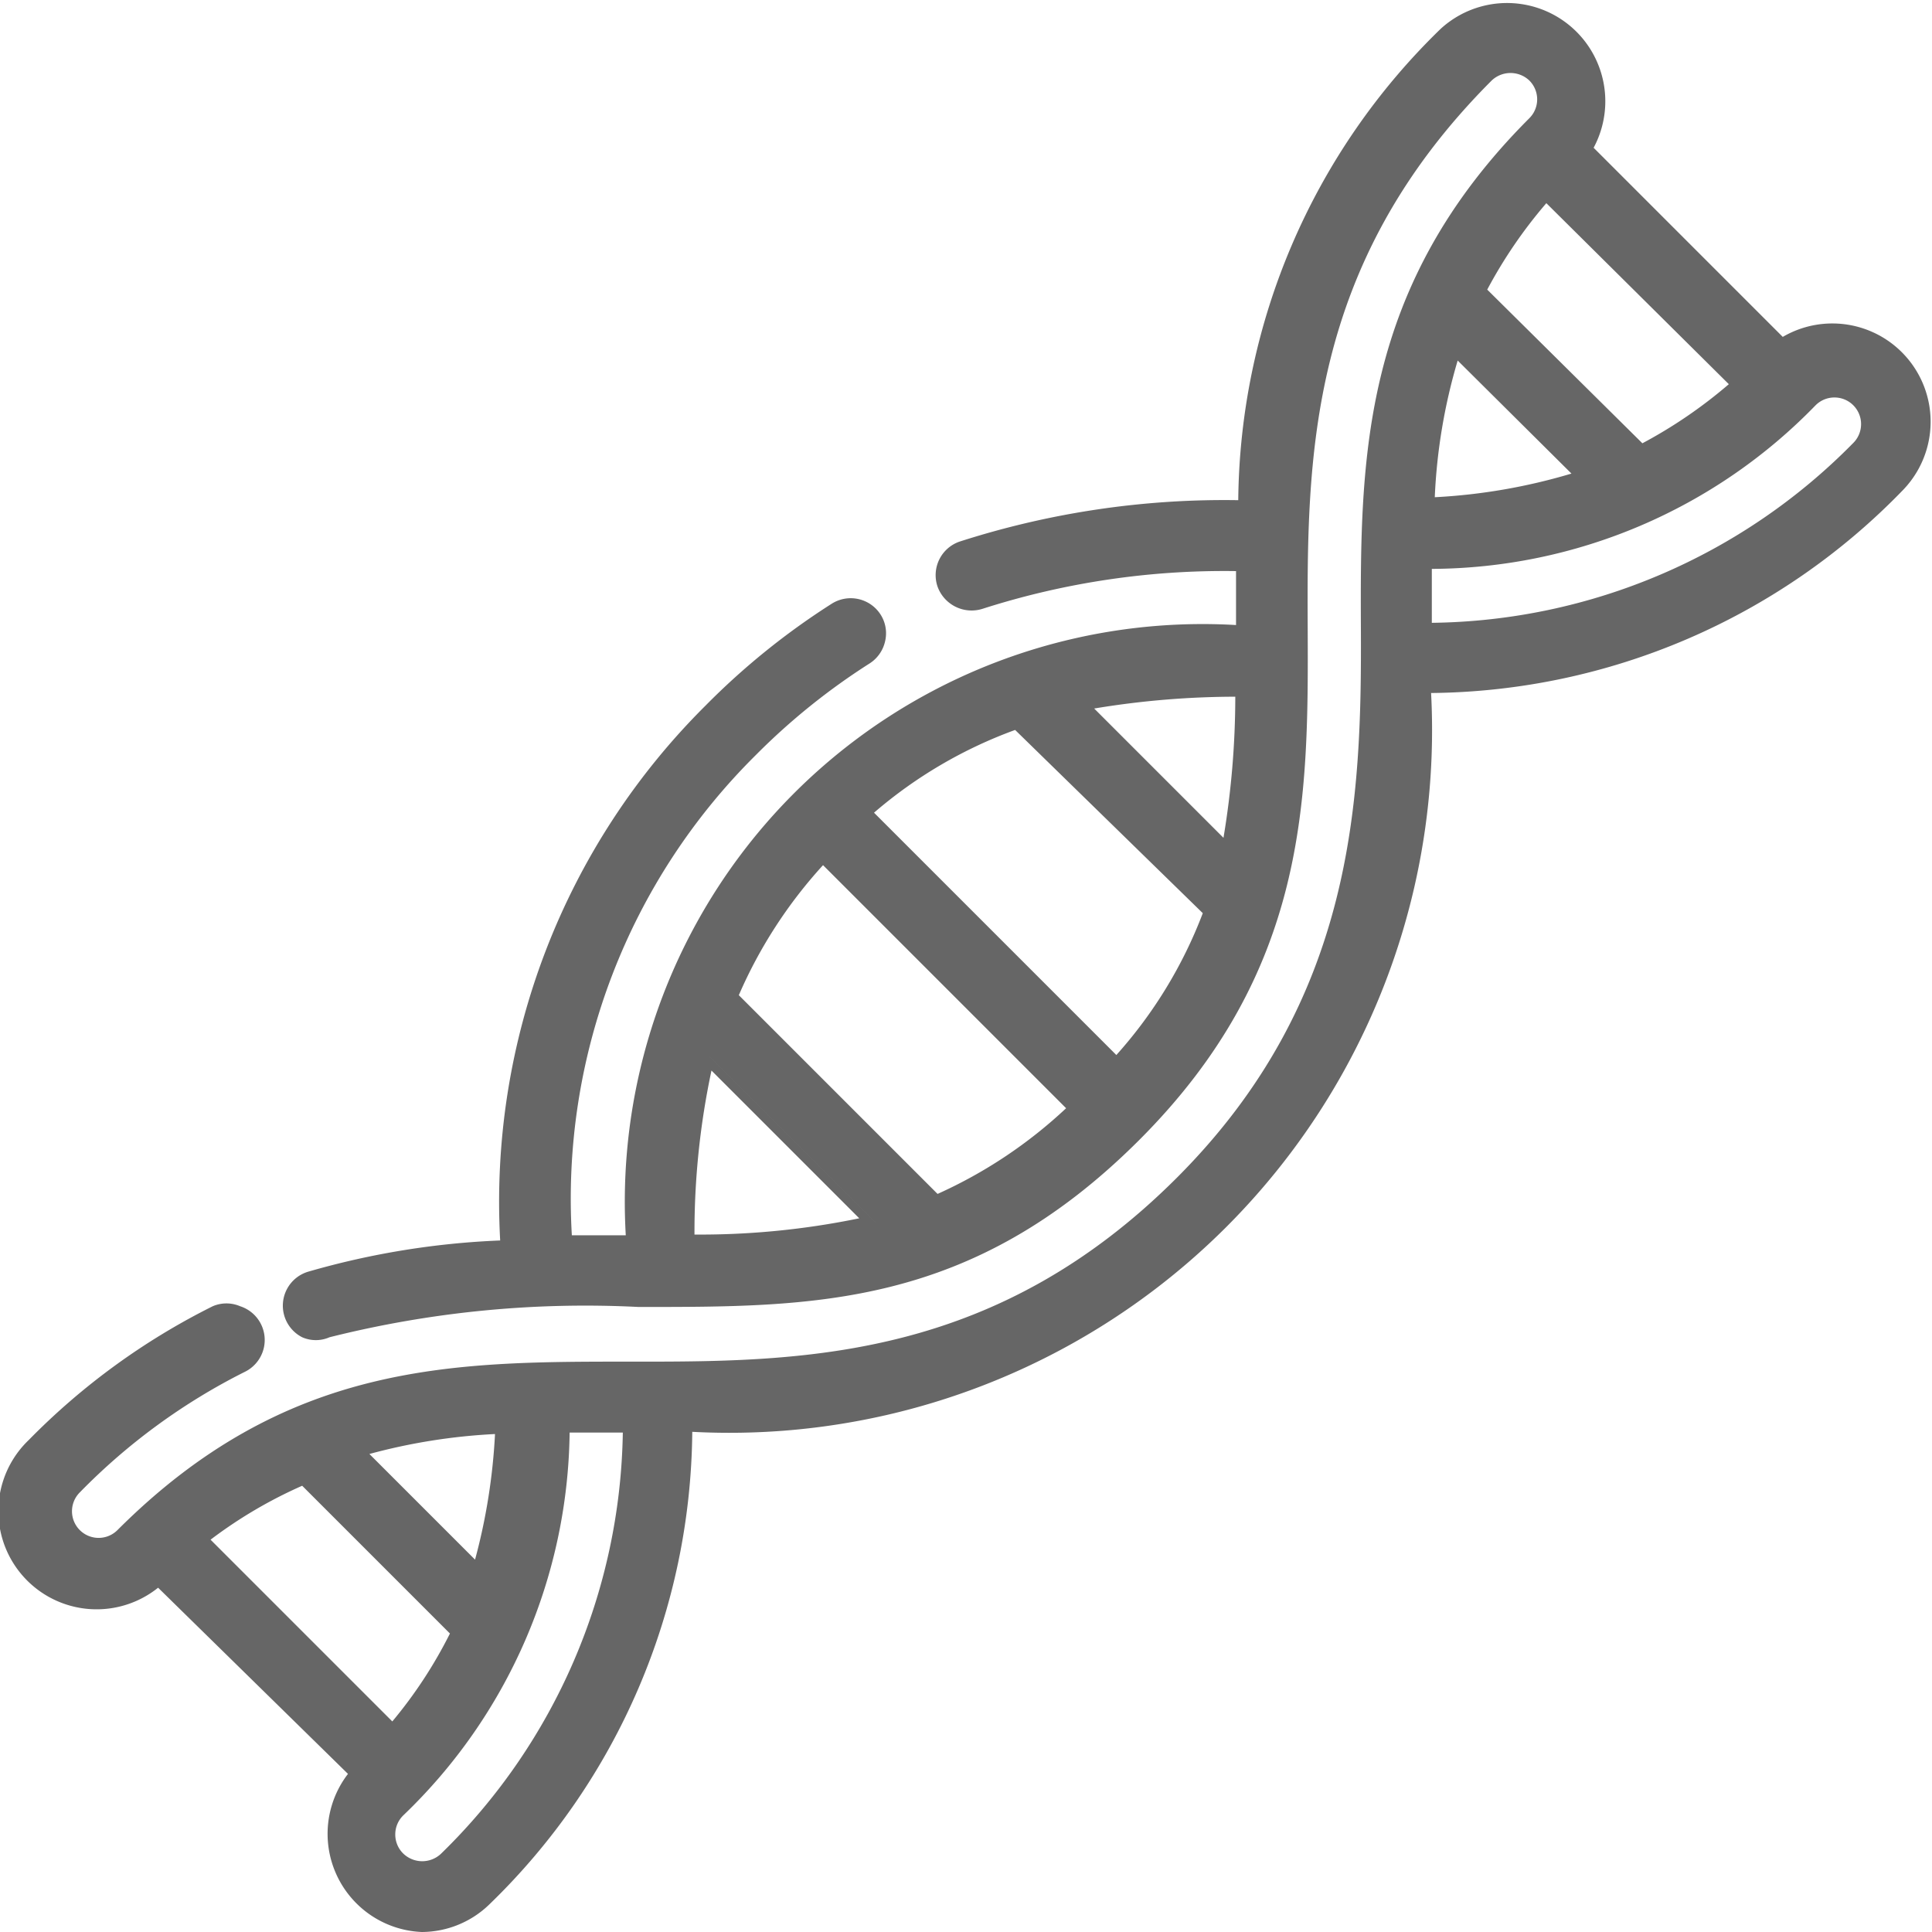
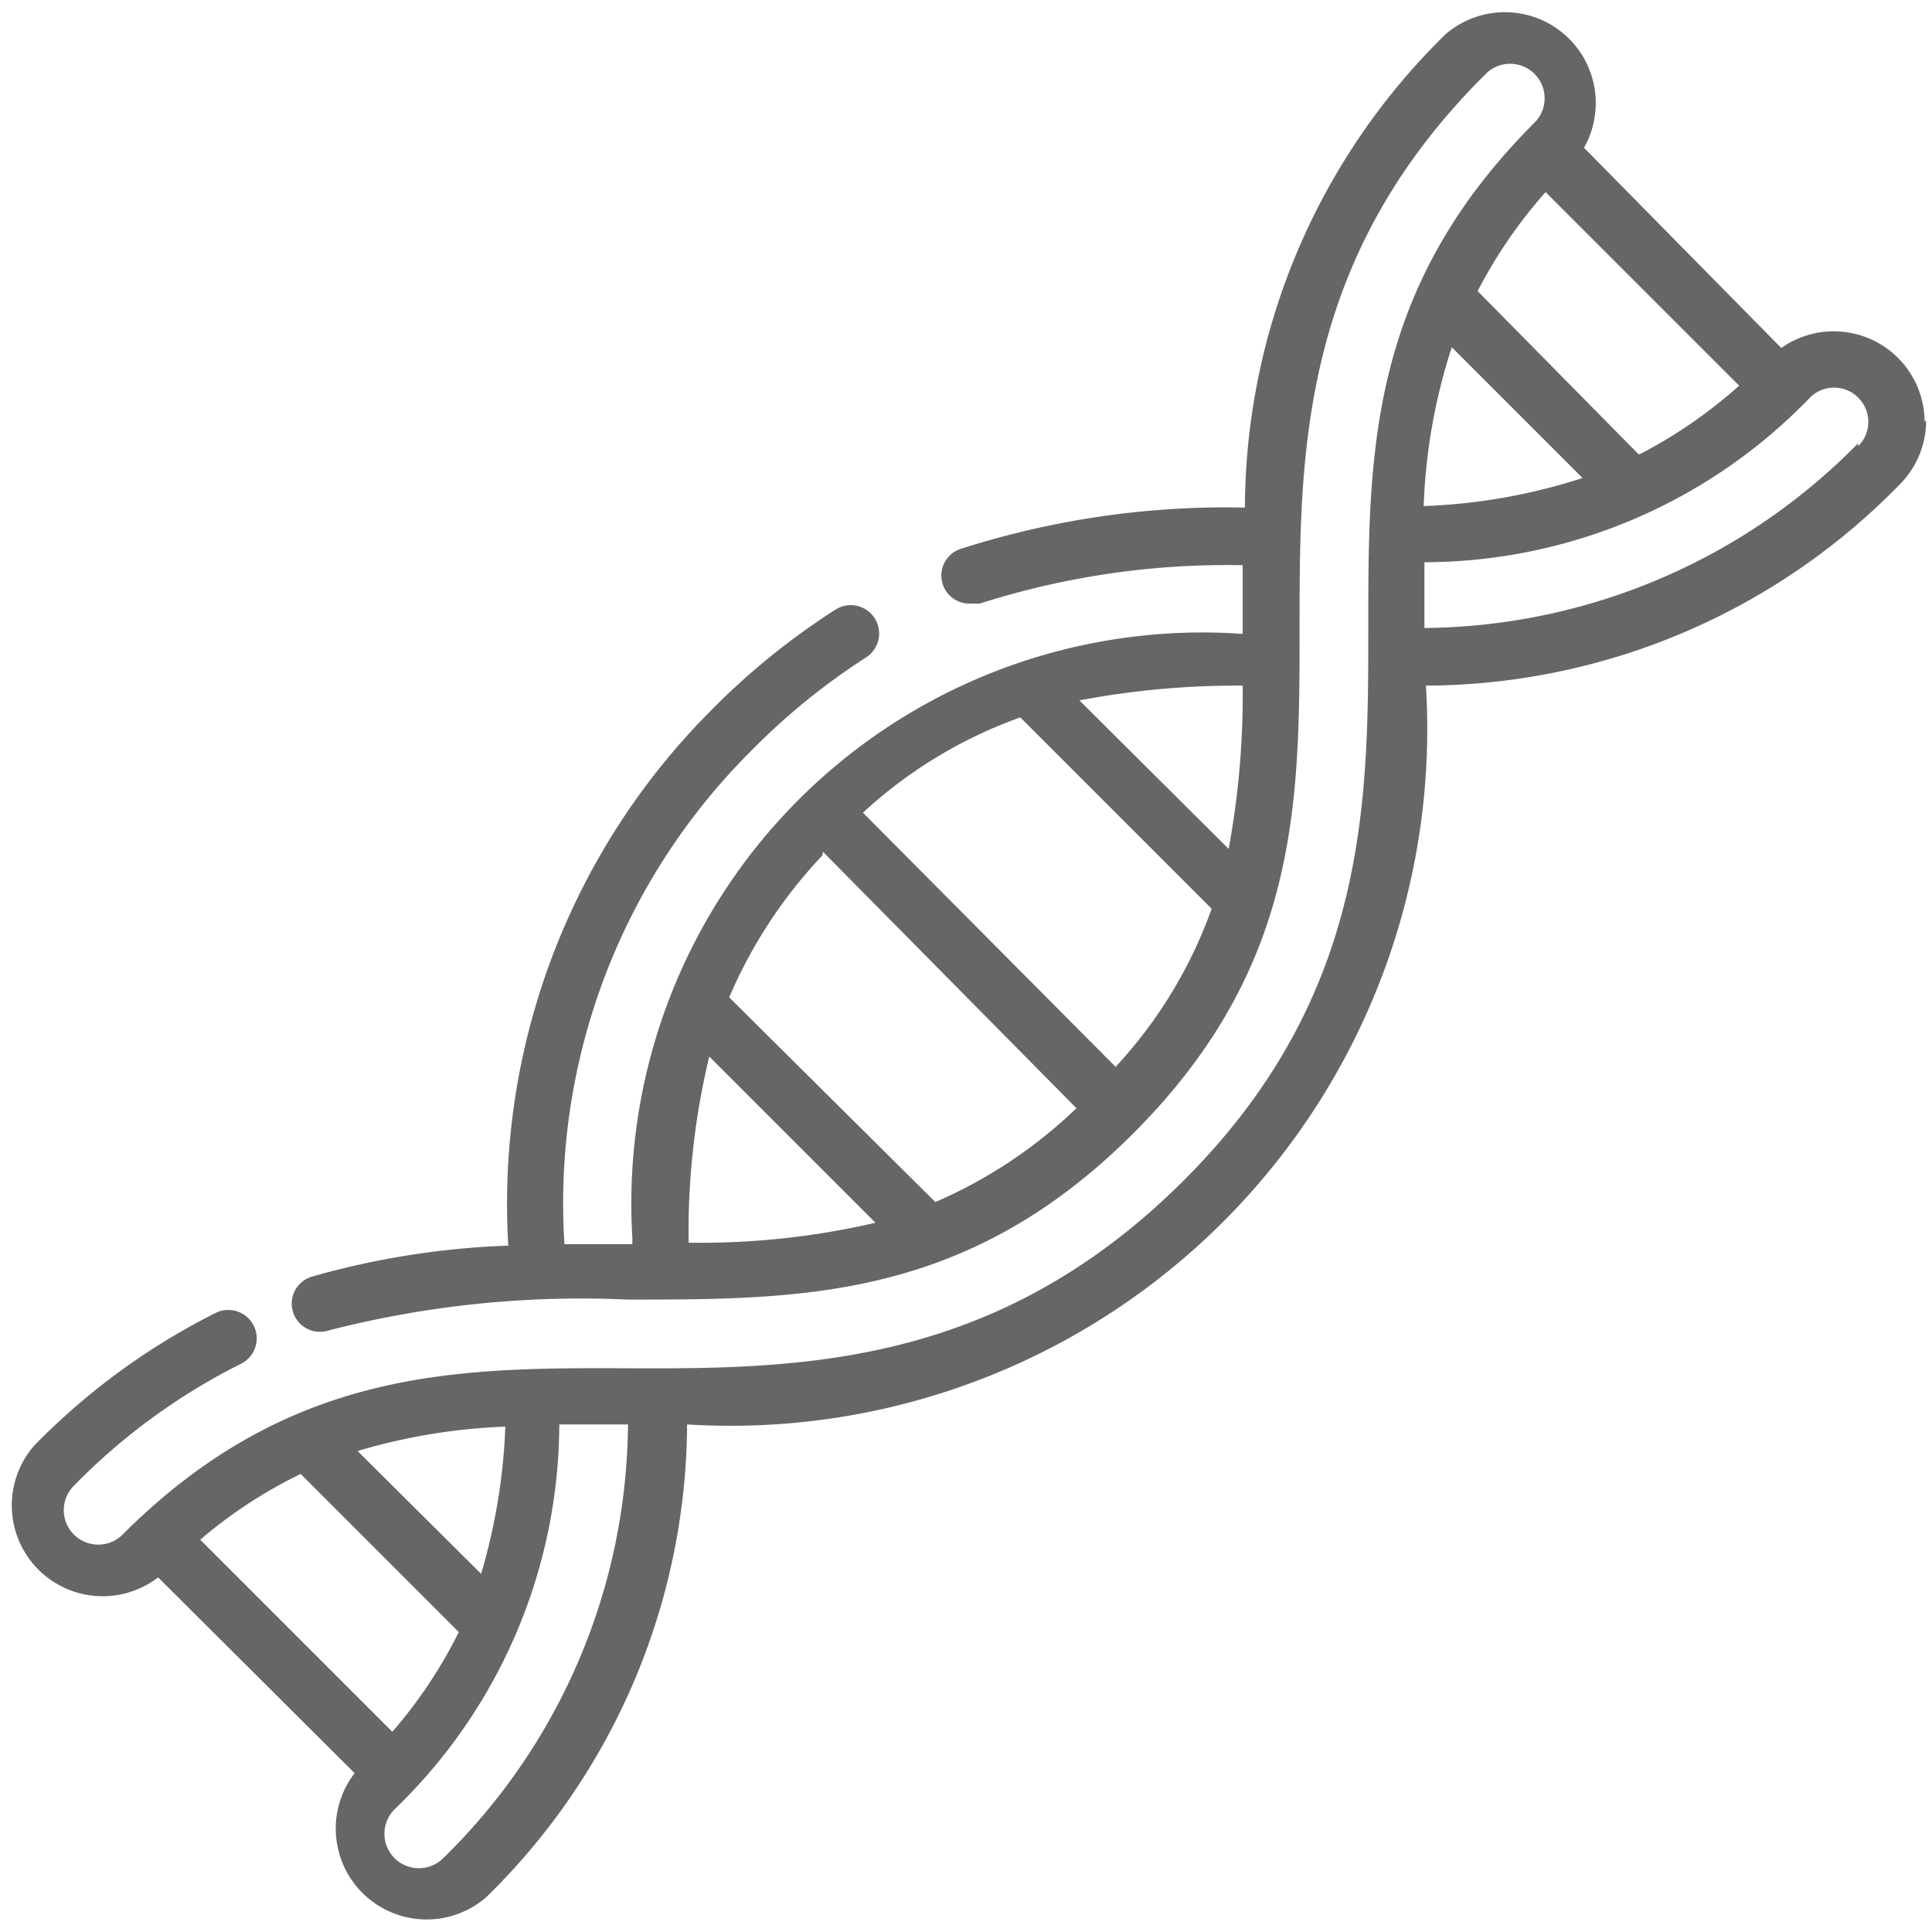
<svg xmlns="http://www.w3.org/2000/svg" viewBox="0 0 26.15 26.15">
  <defs>
    <style>.\36 7800e02-3cdf-4a8c-a56c-f9f196abe7a1{fill:#666;}</style>
  </defs>
  <title>Recurso 30</title>
  <g id="97082d33-2ef5-4a39-a9f5-8a083372e79a" data-name="Capa 2">
    <g id="e48bb4de-862a-425f-b12d-49efae25f4be" data-name="Layer 1">
      <path class="67800e02-3cdf-4a8c-a56c-f9f196abe7a1" d="M26.05,5.71a1.23,1.23,0,0,0-1.94-1L21.44,2A1.23,1.23,0,0,0,19.57.46a9,9,0,0,0-2.72,6.41A11.78,11.78,0,0,0,13,7.43a.38.38,0,0,0,.13.74l.13,0a11,11,0,0,1,3.56-.52c0,.29,0,.58,0,.86v.07a7.73,7.73,0,0,0-8.26,8.19.4.4,0,0,0,0,.07H7.64a8.64,8.64,0,0,1,2.52-6.67A9,9,0,0,1,11.72,8.9a.38.38,0,1,0-.41-.65A9.72,9.72,0,0,0,9.62,9.62a9.45,9.45,0,0,0-2.74,7.24,11.08,11.08,0,0,0-2.66.42.38.38,0,0,0,.22.73,13.74,13.74,0,0,1,4.06-.42c2.36,0,4.59,0,6.84-2.25s2.25-4.48,2.25-6.84,0-5,2.52-7.5a.46.46,0,1,1,.66.66c-2.25,2.25-2.25,4.48-2.25,6.84s0,5-2.52,7.5-5.17,2.53-7.5,2.52-4.59,0-6.84,2.25A.46.46,0,0,1,1,20.11a8.43,8.43,0,0,1,2.26-1.65.38.38,0,1,0-.34-.69A9.17,9.17,0,0,0,.46,19.57a1.23,1.23,0,0,0,1.68,1.78L4.8,24a1.23,1.23,0,0,0,1.78,1.68A9,9,0,0,0,9.3,19.28a9.43,9.43,0,0,0,10-10,9,9,0,0,0,6.41-2.72,1.22,1.22,0,0,0,.36-.87ZM11.68,11a6.23,6.23,0,0,1,2.13-1.29l0,0,2.59,2.59,0,0a6.22,6.22,0,0,1-1.3,2.14Zm2.93-1.52a11.46,11.46,0,0,1,2.21-.2,11.47,11.47,0,0,1-.19,2.21Zm-3.47,2.05L14.57,15a6.45,6.45,0,0,1-1.91,1.27L9.87,13.5a6.49,6.49,0,0,1,1.26-1.92ZM9.6,14.3l2.25,2.25a10.47,10.47,0,0,1-2.53.27.39.39,0,0,0,0-.06A10.14,10.14,0,0,1,9.6,14.3ZM5.31,23.44,2.71,20.84a6.37,6.37,0,0,1,1.36-.89l2.14,2.14A6.35,6.35,0,0,1,5.31,23.44Zm1.2-2.14L4.84,19.64a8,8,0,0,1,2-.33,8.12,8.12,0,0,1-.33,2ZM6,25.15a.46.46,0,0,1-.66-.66,7.26,7.26,0,0,0,2.23-5.21h.93A8.29,8.29,0,0,1,6,25.15Zm16.18-19L20,3.94a6.54,6.54,0,0,1,.92-1.34l2.62,2.62A6.51,6.51,0,0,1,22.21,6.14Zm-.76.32a7.89,7.89,0,0,1-2.15.38,7.81,7.81,0,0,1,.38-2.15ZM25.15,6a8.32,8.32,0,0,1-5.87,2.5v0c0-.3,0-.6,0-.89A7.27,7.27,0,0,0,24.5,5.38a.46.46,0,1,1,.65.66Z" />
-       <path class="67800e02-3cdf-4a8c-a56c-f9f196abe7a1" d="M5.71,26.15a1.33,1.33,0,0,1-1-2.14L2.14,21.49a1.33,1.33,0,0,1-1.75-2,9.29,9.29,0,0,1,2.49-1.81.47.47,0,0,1,.37,0,.48.48,0,0,1,.06.89,8.36,8.36,0,0,0-2.23,1.63.36.36,0,0,0,.51.51c2.28-2.28,4.53-2.28,6.91-2.28h.24c2.25,0,4.78-.08,7.19-2.49s2.5-5.12,2.49-7.43,0-4.63,2.28-6.91a.36.36,0,0,0,0-.51.37.37,0,0,0-.51,0c-2.5,2.5-2.5,5.12-2.49,7.43s0,4.63-2.28,6.91S11,17.69,8.64,17.69a14.21,14.21,0,0,0-4.18.41.46.46,0,0,1-.37,0,.48.48,0,0,1,.09-.89,10.91,10.91,0,0,1,2.59-.42A9.47,9.47,0,0,1,9.55,9.55a9.78,9.78,0,0,1,1.71-1.38.48.48,0,0,1,.66.15.47.47,0,0,1,.06.36.48.48,0,0,1-.21.3,8.91,8.91,0,0,0-1.54,1.24,8.45,8.45,0,0,0-2.49,6.5h.73a7.82,7.82,0,0,1,8.26-8.26c0-.24,0-.48,0-.73a10.71,10.71,0,0,0-3.43.51.49.49,0,0,1-.61-.3.48.48,0,0,1,.3-.61,11.7,11.7,0,0,1,3.77-.56A9,9,0,0,1,19.5.39,1.33,1.33,0,0,1,21.57,2l2.56,2.56a1.33,1.33,0,0,1,1.63,2.07,9,9,0,0,1-6.39,2.75,9.51,9.51,0,0,1-10,10,9,9,0,0,1-2.74,6.39A1.32,1.32,0,0,1,5.71,26.15ZM2.15,21.22l.07.07L4.93,24l-.06.07a1.13,1.13,0,0,0,1.64,1.55A8.89,8.89,0,0,0,9.2,19.27v-.09H9.3A9.33,9.33,0,0,0,19.18,9.3V9.2h.09a8.9,8.9,0,0,0,6.35-2.69,1.13,1.13,0,0,0-1.45-1.72l-.07,0L24,4.78,21.31,2l0-.07A1.13,1.13,0,0,0,19.64.53,8.89,8.89,0,0,0,17,6.88V7h-.09a11.67,11.67,0,0,0-3.8.56.28.28,0,0,0-.17.36.29.29,0,0,0,.36.17,11.07,11.07,0,0,1,3.59-.52h.1v.1c0,.29,0,.58,0,.86v.17h-.1a7.64,7.64,0,0,0-8.16,8.09.33.33,0,0,0,0,.05l0,.11H7.54v-.1a8.8,8.8,0,0,1,2.55-6.74,9.11,9.11,0,0,1,1.58-1.27.28.28,0,0,0,.09-.39.28.28,0,0,0-.39-.09A9.58,9.58,0,0,0,9.69,9.69,9.35,9.35,0,0,0,7,16.86V17H6.88a10.83,10.83,0,0,0-2.63.42.28.28,0,0,0-.05.52.28.28,0,0,0,.21,0,13.79,13.79,0,0,1,4.08-.42h.15c2.29,0,4.46,0,6.63-2.22s2.22-4.43,2.22-6.77,0-5,2.55-7.57a.58.58,0,0,1,.8,0,.56.56,0,0,1,0,.79c-2.22,2.22-2.22,4.43-2.22,6.77s0,5-2.55,7.57-5,2.55-7.33,2.55-4.71-.08-7,2.22a.58.58,0,0,1-.8,0,.56.56,0,0,1,0-.79,8.54,8.54,0,0,1,2.29-1.67A.28.28,0,0,0,3,17.87,9.1,9.1,0,0,0,.53,19.64a1.13,1.13,0,0,0,1.55,1.64Zm3.56,4.17a.56.56,0,0,1-.4-1,7.15,7.15,0,0,0,2.2-5.15v-.09H8.64v.1a8.35,8.35,0,0,1-2.52,5.94h0A.56.56,0,0,1,5.71,25.39Zm2-6a7.29,7.29,0,0,1-2.25,5.18.36.36,0,0,0-.11.26.36.36,0,0,0,.11.26.37.37,0,0,0,.51,0,8.13,8.13,0,0,0,2.46-5.7ZM5.32,23.59,2.56,20.83l.08-.07A6.39,6.39,0,0,1,4,19.85l.06,0,.05.05,2.19,2.19,0,.06a6.4,6.4,0,0,1-.91,1.38ZM2.85,20.84,5.31,23.3a6.15,6.15,0,0,0,.78-1.19l-2-2A6.19,6.19,0,0,0,2.85,20.84Zm3.7.65-1.9-1.9.16,0a8.14,8.14,0,0,1,2-.33h.11v.11a8.13,8.13,0,0,1-.33,2ZM5,19.68l1.43,1.43a8.08,8.08,0,0,0,.27-1.7A8,8,0,0,0,5,19.68Zm4.18-2.76,0-.12a.32.32,0,0,0,0,0,10.29,10.29,0,0,1,.27-2.49l0-.17,2.5,2.5-.17,0a10.6,10.6,0,0,1-2.55.27Zm.45-2.43a10.49,10.49,0,0,0-.23,2.22,10.64,10.64,0,0,0,2.23-.22Zm3,1.9L9.76,13.52l0-.06a6.59,6.59,0,0,1,1.28-1.95l.07-.08.07.07L14.72,15l-.08.07a6.55,6.55,0,0,1-1.94,1.29ZM10,13.47l2.69,2.69A6.34,6.34,0,0,0,14.43,15l-3.29-3.29A6.35,6.35,0,0,0,10,13.47Zm5.12,1.14L15,14.54,11.54,11l.08-.07a6.34,6.34,0,0,1,2.16-1.32l.41-.15-.27.27,2.45,2.45.28-.28-.15.42a6.35,6.35,0,0,1-1.32,2.18ZM11.83,11l3.28,3.28a6.14,6.14,0,0,0,1.17-1.92L13.74,9.88A6.15,6.15,0,0,0,11.83,11Zm4.86.7L14.41,9.46l.18,0a11.69,11.69,0,0,1,2.23-.2h.1v.1a11.75,11.75,0,0,1-.2,2.23ZM14.81,9.59l1.75,1.75a11.65,11.65,0,0,0,.16-1.91A11.75,11.75,0,0,0,14.81,9.59Zm4.37-.95V8.5c0-.3,0-.6,0-.89V7.51h.09a7.15,7.15,0,0,0,5.15-2.2.56.56,0,0,1,.4-.17h0a.56.56,0,0,1,.4,1,8.46,8.46,0,0,1-5.94,2.52Zm.2-.94c0,.24,0,.48,0,.73A8.13,8.13,0,0,0,25.08,6a.36.36,0,0,0,.11-.26.36.36,0,0,0-.36-.36h0a.36.36,0,0,0-.26.11A7.28,7.28,0,0,1,19.38,7.7Zm-.18-.75V6.83a7.79,7.79,0,0,1,.38-2.17l.05-.15,2,2-.15.05a7.94,7.94,0,0,1-2.17.38Zm.53-2.07a7.65,7.65,0,0,0-.31,1.85,7.87,7.87,0,0,0,1.85-.32Zm2.46,1.38-.05-.05L19.89,4l0-.07a6.65,6.65,0,0,1,.93-1.35l.07-.08L23.7,5.23l-.08.07a6.6,6.6,0,0,1-1.36.93ZM20.13,3.92,22.23,6a6.44,6.44,0,0,0,1.17-.8L20.93,2.75A6.4,6.4,0,0,0,20.13,3.92Z" />
    </g>
  </g>
</svg>